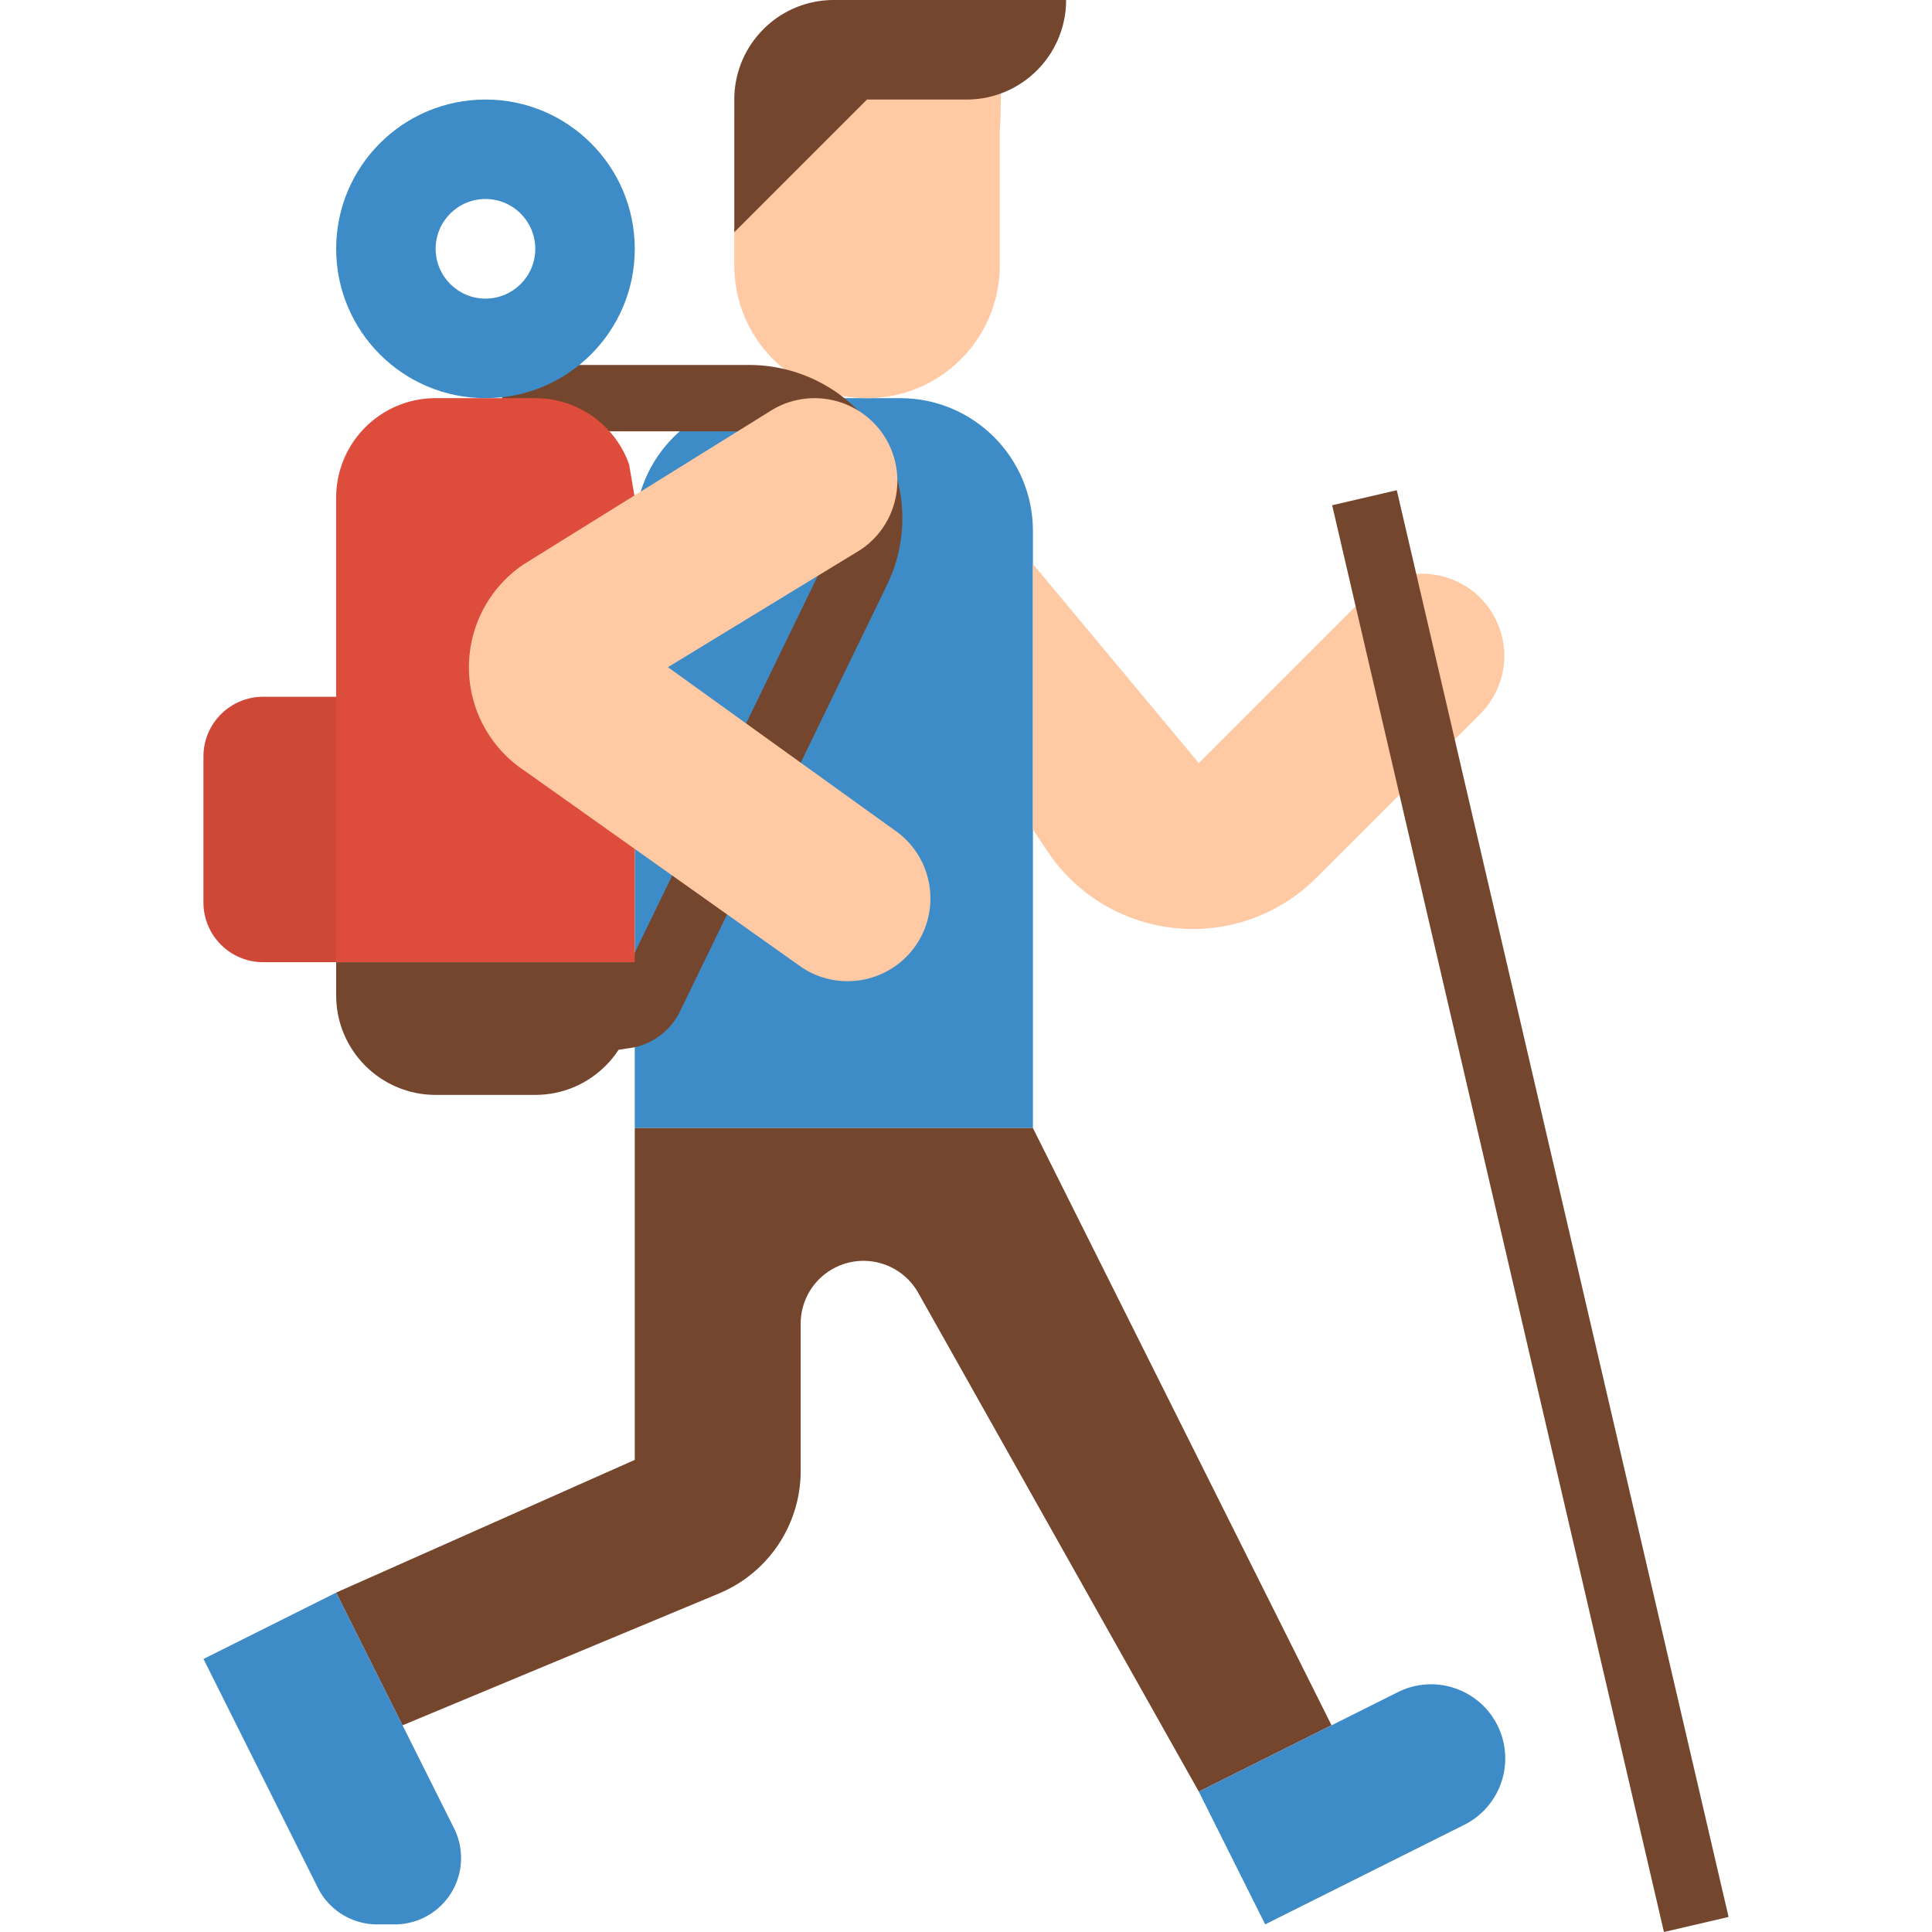
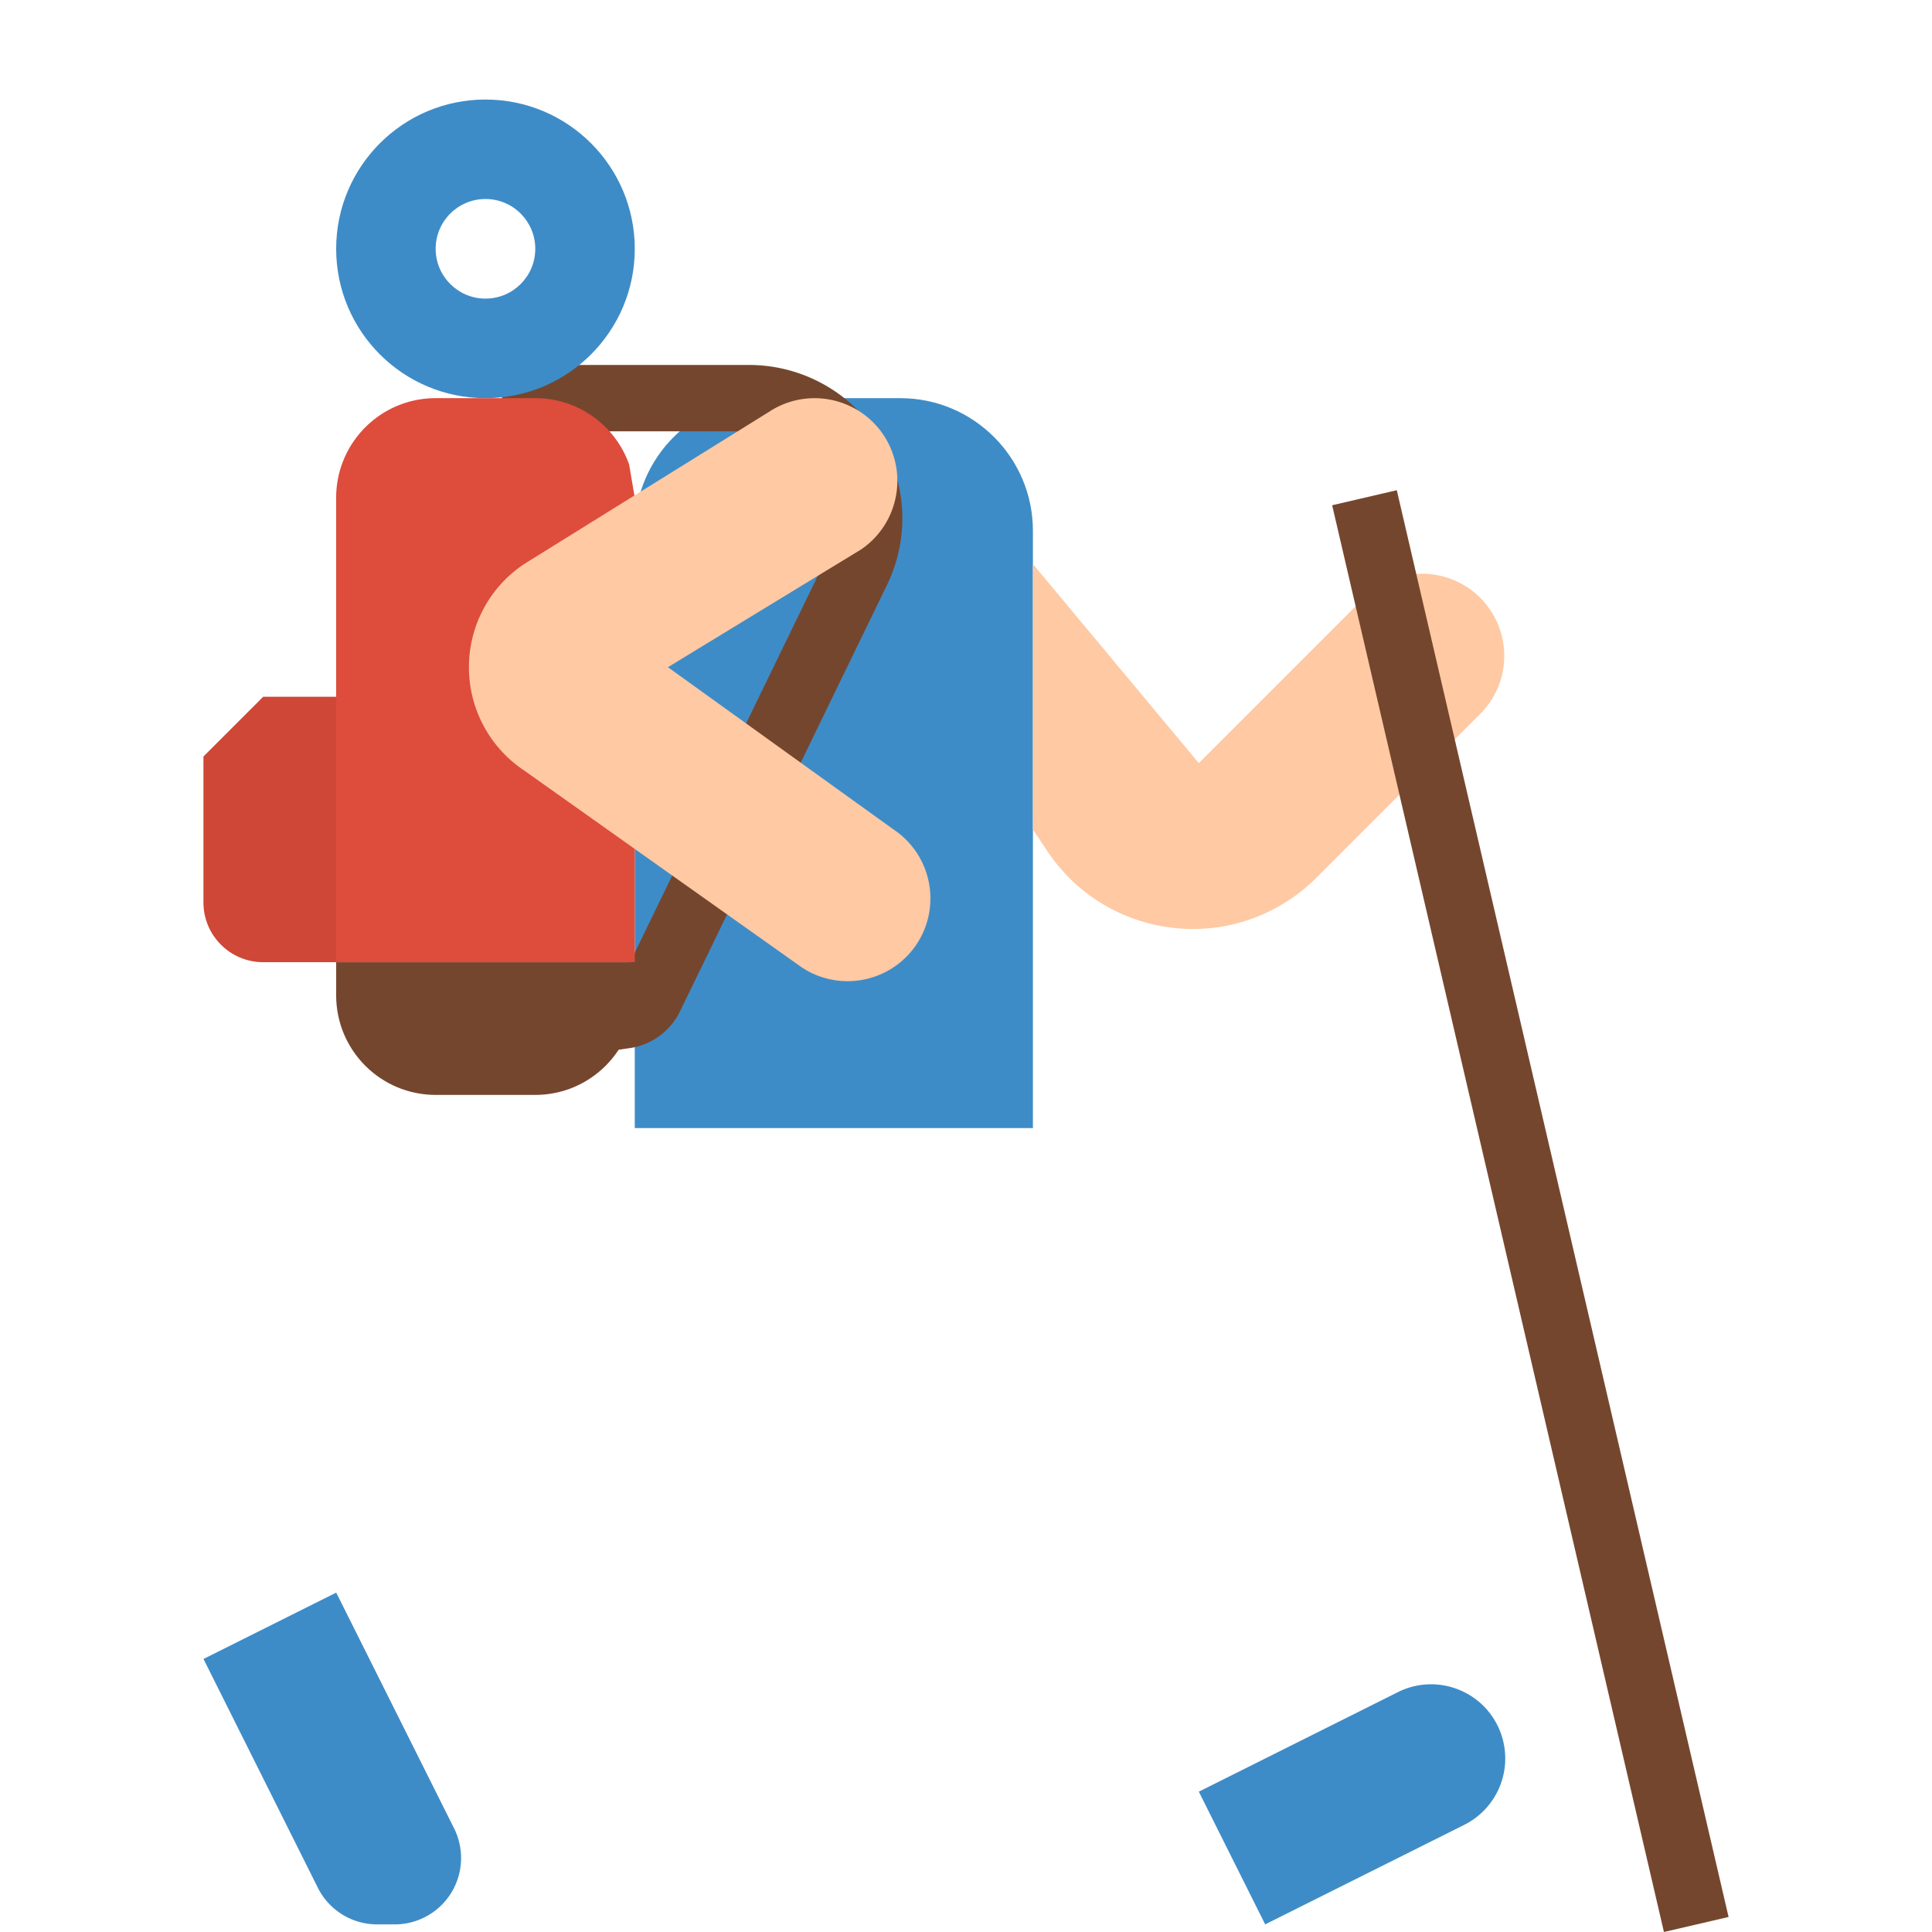
<svg xmlns="http://www.w3.org/2000/svg" viewBox="0 0 512.038 512.038">
-   <path d="M69.747 184.663h19.346v70.348H69.747c-8.74 0-15.828-7.088-15.828-15.828v-38.69c-.001-8.74 7.087-15.83 15.828-15.83z" fill="#cf4737" />
+   <path d="M69.747 184.663h19.346v70.348H69.747c-8.74 0-15.828-7.088-15.828-15.828v-38.69z" fill="#cf4737" />
  <path d="M238.58 105.522h-35.174c-19.425 0-35.174 15.75-35.174 35.174V298.98h105.522V140.696c0-19.425-15.75-35.174-35.174-35.174z" fill="#3e8cc7" />
-   <path d="M264.962 17.587l-69.24 8.793a35.32 35.32 0 0 0-1.108 8.793v35.174c0 19.425 15.75 35.174 35.174 35.174s35.174-15.75 35.174-35.174V35.174a143.33 143.33 0 0 0 0-17.587z" fill="#fec9a3" />
-   <path d="M194.614 26.38v35.174l35.174-35.174h26.38c14.57 0 26.38-11.8 26.38-26.38h-61.554c-14.57 0-26.38 11.8-26.38 26.38h0m79.14 272.598H168.233v87.935l-79.14 35.174 17.587 35.174 83.872-34.945a35.18 35.18 0 0 0 21.65-32.474V350.8a16.65 16.65 0 0 1 31.156-8.16l74.366 132.2 35.174-17.587-79.14-158.284z" fill="#75462e" />
  <path d="M84.23 500.296l-30.3-60.622 35.174-17.587 31.243 62.486a17.6 17.6 0 0 1 0 15.723h0c-2.98 5.962-9.075 9.726-15.732 9.726H99.96c-6.665 0-12.758-3.764-15.73-9.726zm303.84-16.656l-52.76 26.38-17.587-35.174 52.76-26.38c9.717-4.854 21.526-.923 26.38 8.793h0a19.67 19.67 0 0 1-8.793 26.38h0z" fill="#3e8cc7" />
  <path d="M394.33 160.77c-7.21-9.61-20.858-11.563-30.47-4.353a21.33 21.33 0 0 0-2.33 2.022l-43.81 43.81-43.967-52.76v70.348l3.843 5.76c14.193 21.27 42.94 27.022 64.22 12.83a46.03 46.03 0 0 0 7.061-5.795l43.43-43.43c7.65-7.66 8.51-19.767 2.02-28.43z" fill="#fec9a3" />
  <g fill="#75462e">
    <path d="M198.58 96.728h-65.52v17.587h65.52c12.715.01 23.013 10.324 23.004 23.04a23 23 0 0 1-2.304 10.025l-55.267 113.788-22.16 2.638v17.587l25.06-3.614c5.777-.835 10.754-4.476 13.305-9.726l54.845-112.98c9.796-20.172 1.38-44.47-18.792-54.265-5.513-2.682-11.563-4.07-17.692-4.08z" />
    <path d="M89.092 263.804c0 14.57 11.8 26.38 26.38 26.38h26.38c14.57 0 26.38-11.8 26.38-26.38v-8.793h-79.14v8.793z" />
  </g>
  <path d="M166.74 123.11a26.38 26.38 0 0 0-24.886-17.587h-26.38c-14.57 0-26.38 11.8-26.38 26.38v123.11h79.14v-123.11l-1.495-8.793z" fill="#de4c3c" />
  <path d="M458.124 508.055l-17.13 3.983-87.934-378.134 17.13-3.983z" fill="#75462e" />
  <path d="M128.663 26.38c-21.852 0-39.57 17.72-39.57 39.57s17.72 39.57 39.57 39.57 39.57-17.72 39.57-39.57-17.72-39.57-39.57-39.57zm0 52.76c-7.28 0-13.2-5.91-13.2-13.2s5.91-13.2 13.2-13.2 13.2 5.91 13.2 13.2-5.91 13.2-13.2 13.2z" fill="#3e8cc7" />
  <path d="M228.03 145.734l-51.002 31.094 59.796 43.01c10.095 6.753 12.803 20.4 6.05 30.496a21.86 21.86 0 0 1-.66.932h0c-7 9.312-20.04 11.546-29.74 5.1l-73.6-52.19c-9.128-6.103-14.606-16.365-14.597-27.348h0c0-10.983 5.487-21.245 14.632-27.34l64.817-40.283c9.7-6.446 22.74-4.212 29.74 5.1h0c7.255 9.734 5.25 23.505-4.485 30.768-.308.23-.624.45-.94.66z" fill="#fec9a3" />
</svg>